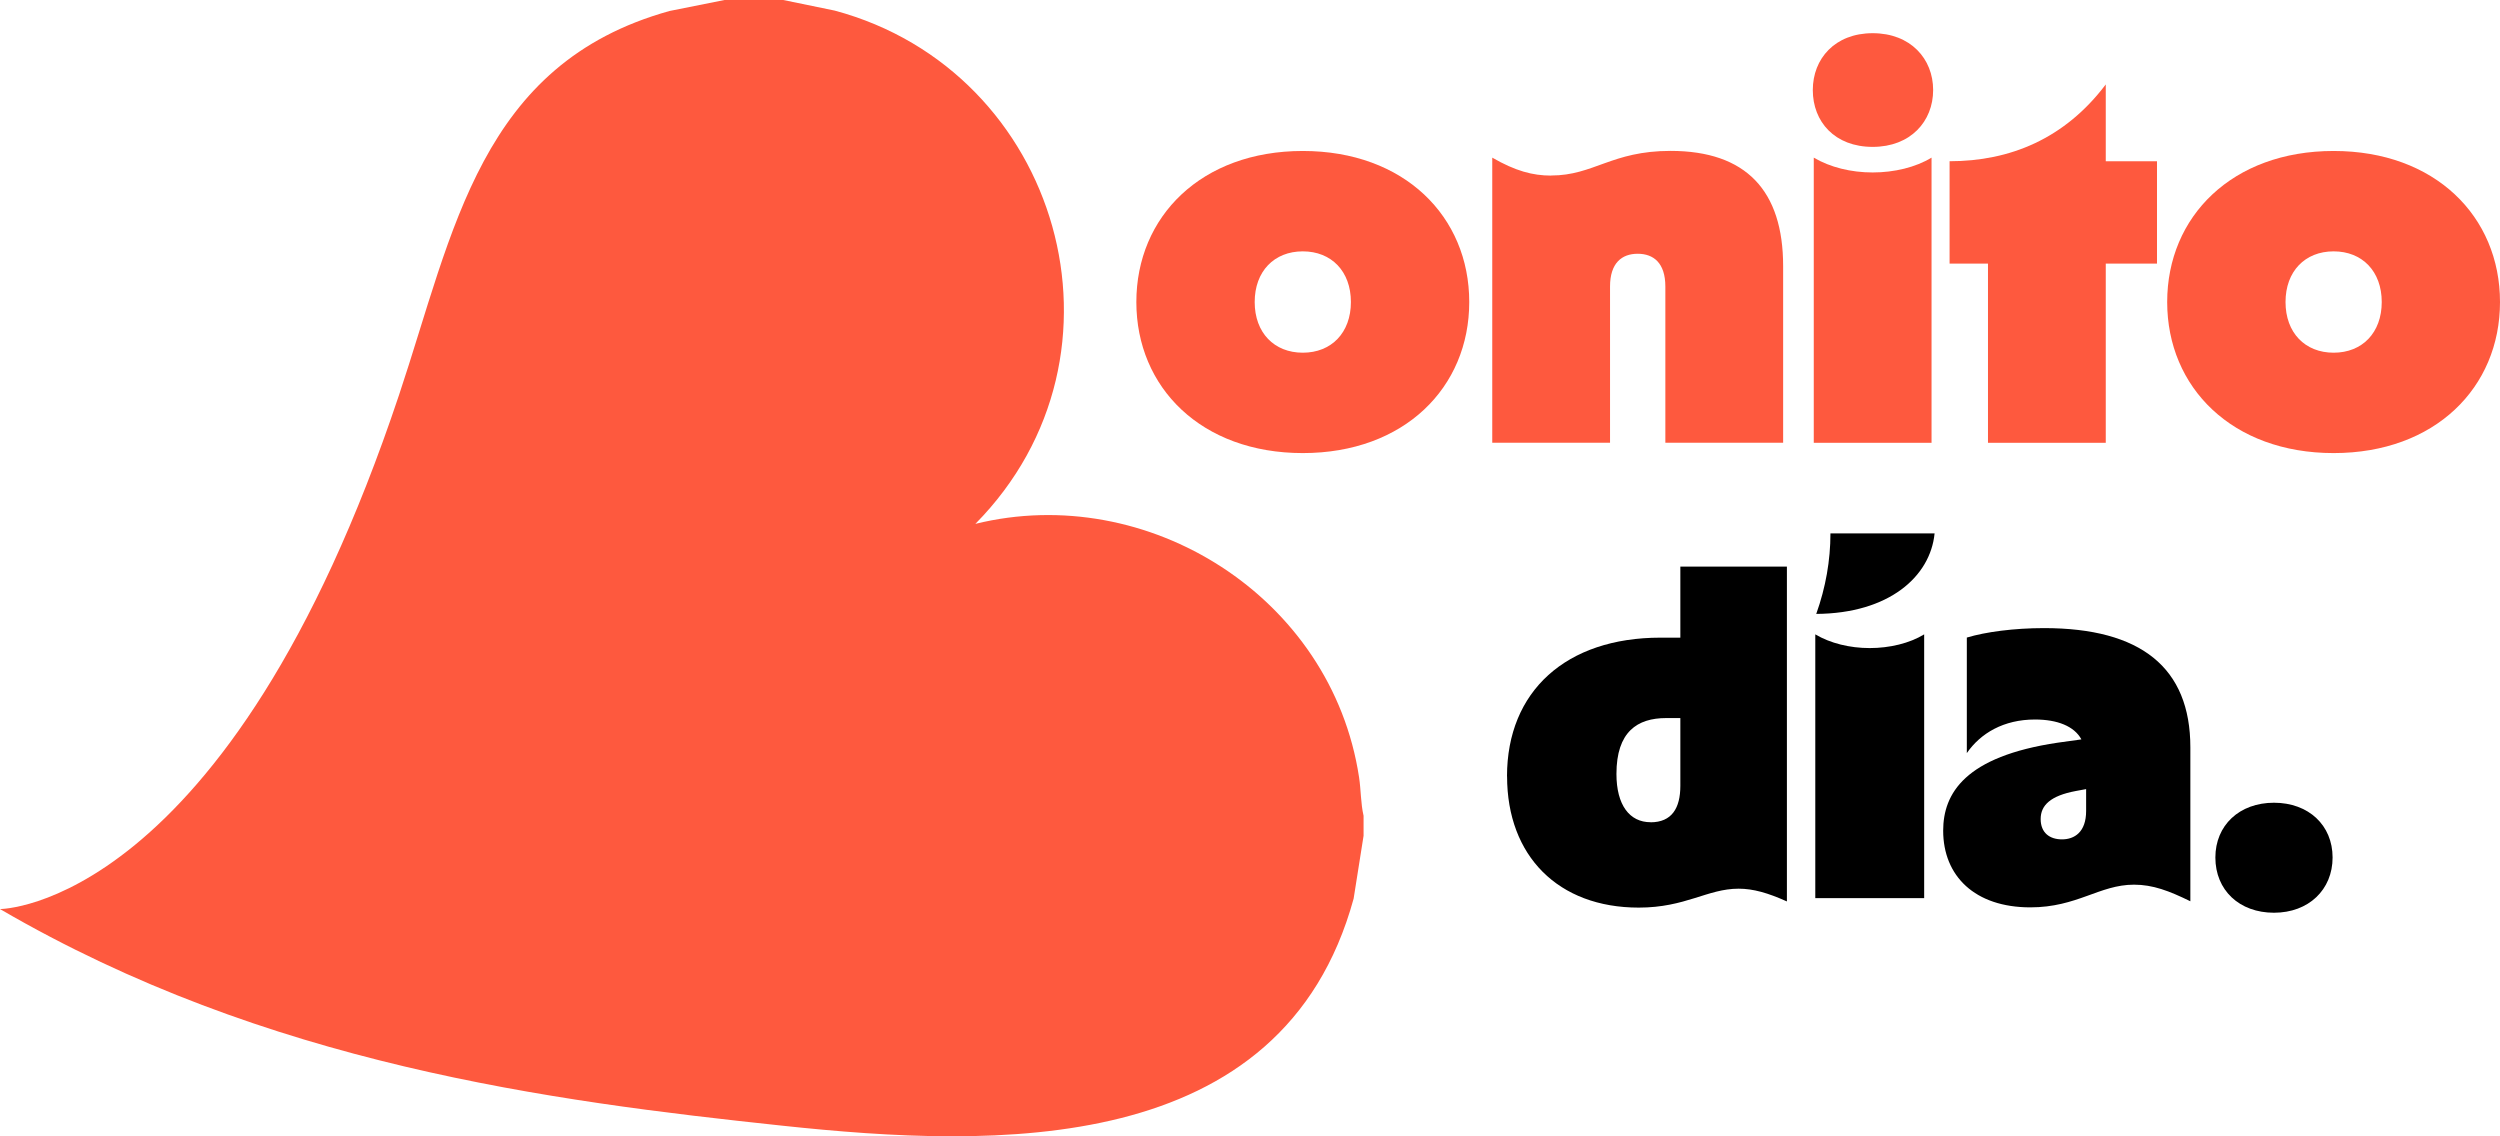
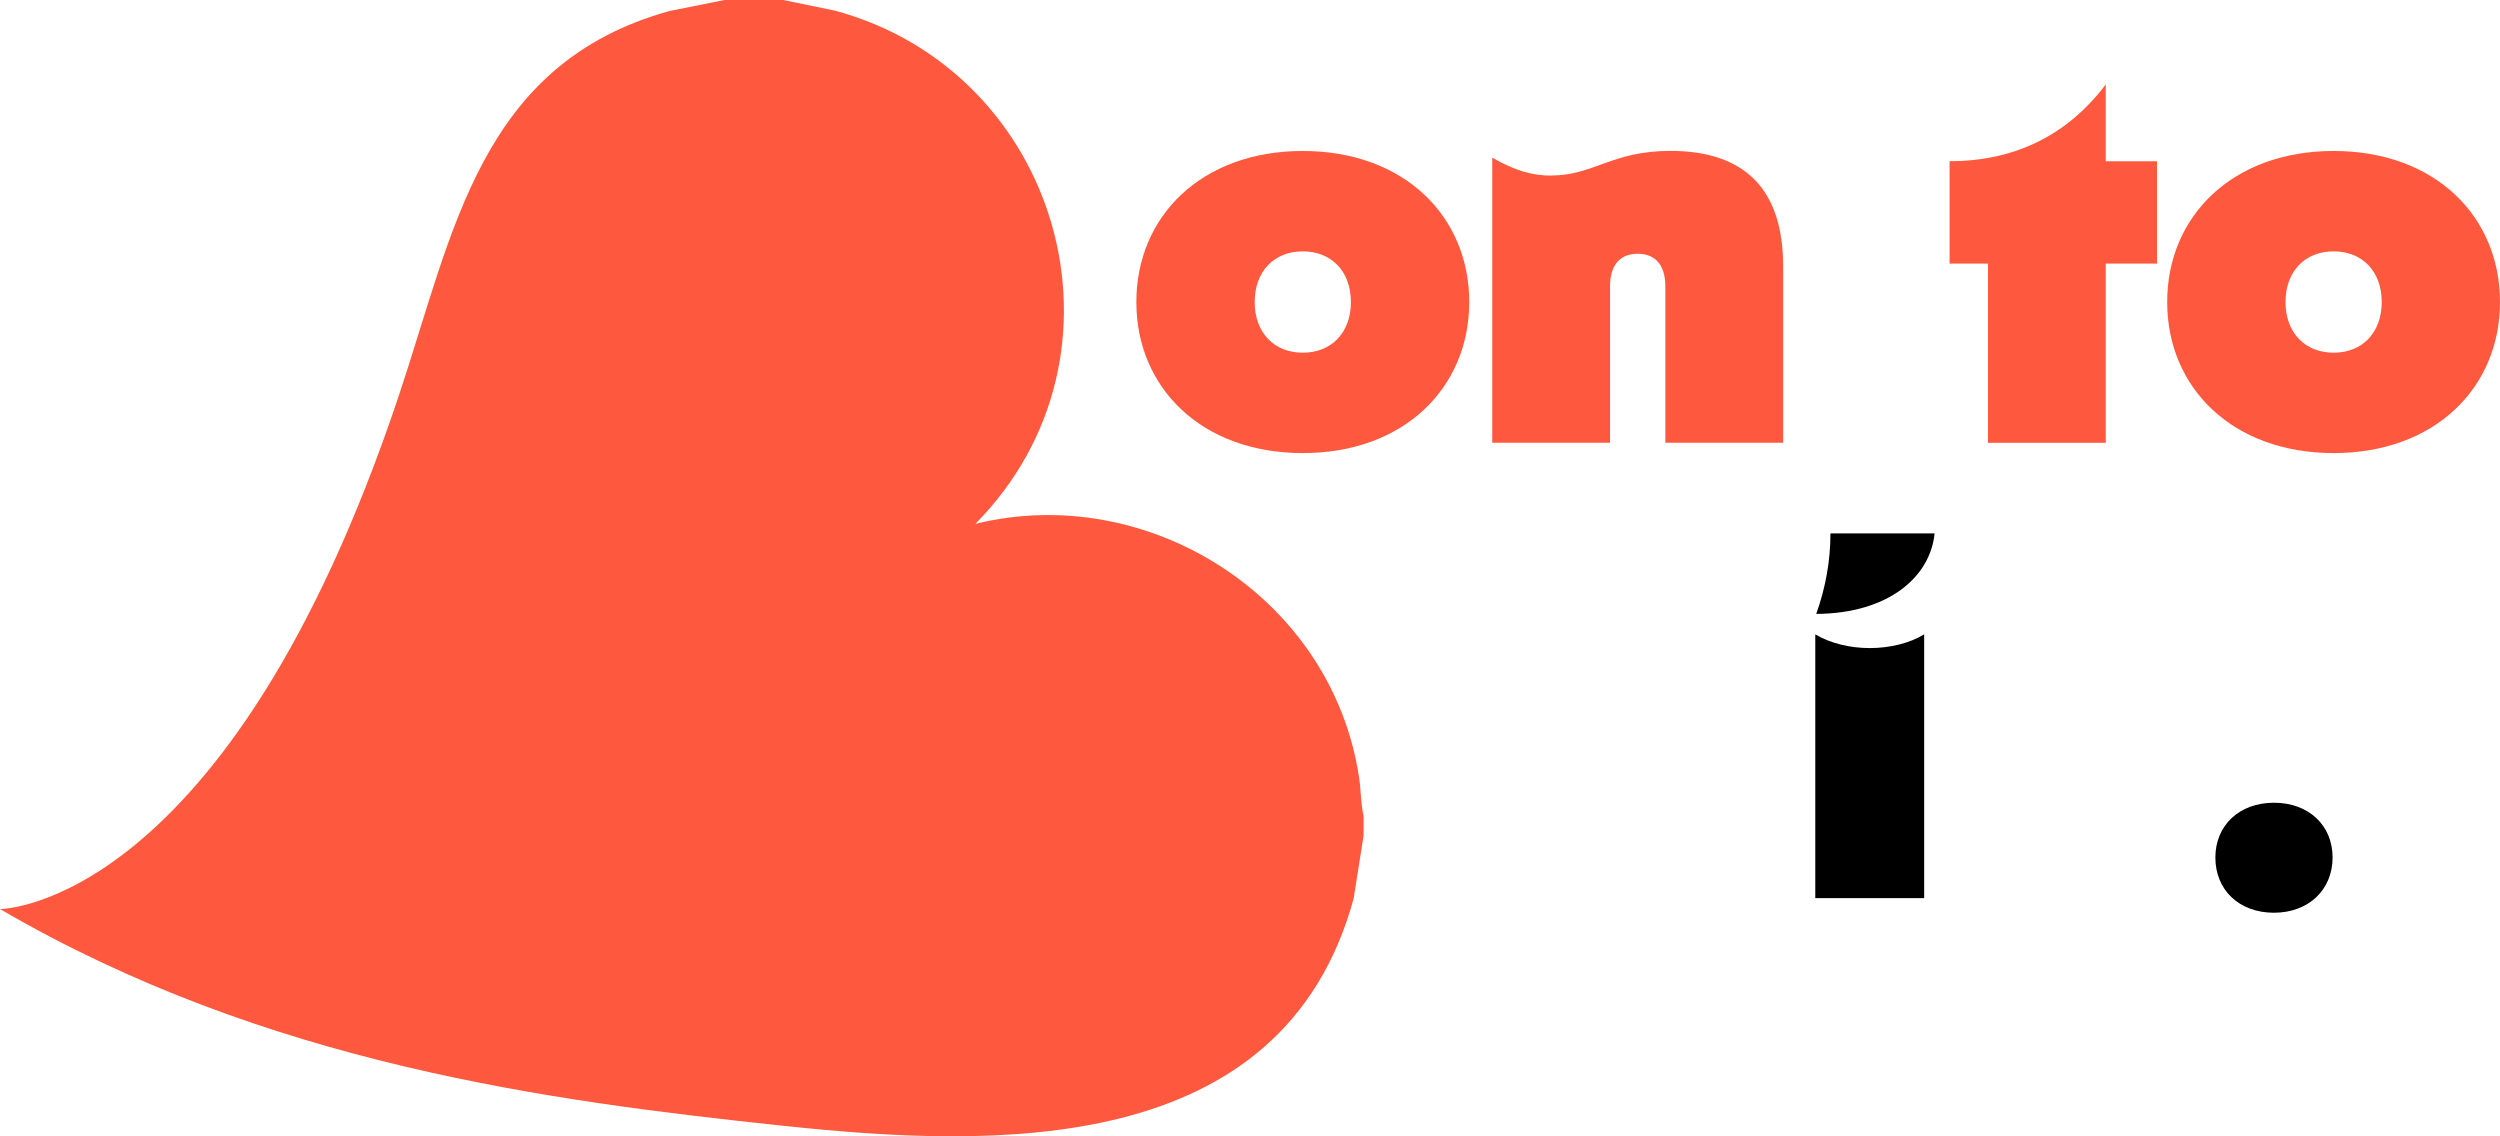
<svg xmlns="http://www.w3.org/2000/svg" id="Capa_2" viewBox="0 0 311.81 141.73">
  <defs>
    <style>.cls-1{fill:#fe593e;}</style>
  </defs>
  <g id="Capa_1-2">
    <path class="cls-1" d="M97.69,0l6.41,1.32c28.07,7.52,38.45,42.85,17.55,64.02,21.47-5.3,44.45,9.08,47.86,31.62.24,1.6.2,3.23.56,4.79v2.49l-1.24,7.84c-8.87,32.39-44.71,31.15-71.26,28.32-28.92-3.08-64.3-7.63-97.57-27.02,0,0,28.35,0,49.77-64.12C56.61,28.79,59.87,7.94,83.51,1.37l6.85-1.37h7.34Z" />
    <path class="cls-1" d="M141.73,37.67c0-10.67,8.11-18.84,20.76-18.84s20.76,8.17,20.76,18.84-8.11,18.84-20.76,18.84-20.76-8.17-20.76-18.84ZM168.49,37.67c0-3.83-2.43-6.32-6-6.32s-6,2.49-6,6.32,2.43,6.32,6,6.32,6-2.49,6-6.32Z" />
    <path class="cls-1" d="M193.47,21.89c5.3,0,7.54-3.07,14.88-3.07,9.45,0,14.05,4.98,14.05,14.37v22.03h-14.69v-19.48c0-2.94-1.47-4.09-3.45-4.09s-3.45,1.15-3.45,4.09v19.48h-14.69V19.66c2.87,1.66,5.04,2.24,7.34,2.24Z" />
-     <path class="cls-1" d="M226.1,11.23c0-3.9,2.75-7.09,7.47-7.09s7.54,3.19,7.54,7.09-2.81,7.09-7.54,7.09-7.47-3.13-7.47-7.09ZM233.57,21.51c2.68,0,5.36-.64,7.34-1.85v35.57h-14.69V19.66c2.04,1.21,4.66,1.85,7.34,1.85Z" />
    <path class="cls-1" d="M247.95,32.88h-4.79v-12.77c7.54,0,14.37-2.81,19.48-9.58v9.58h6.39v12.77h-6.39v22.35h-14.69v-22.35Z" />
    <path class="cls-1" d="M270.3,37.67c0-10.67,8.11-18.84,20.76-18.84s20.75,8.17,20.75,18.84-8.11,18.84-20.75,18.84-20.76-8.17-20.76-18.84ZM297.06,37.67c0-3.83-2.43-6.32-6-6.32s-6,2.49-6,6.32,2.43,6.32,6,6.32,6-2.49,6-6.32Z" />
-     <path d="M187.96,96.83c0-10.63,7.38-17.3,19.14-17.3h2.48v-8.86h13.29v41.76c-2.36-1.06-4.19-1.59-6.02-1.59-3.9,0-6.61,2.36-12.46,2.36-10.04,0-16.42-6.44-16.42-16.36ZM205.86,102.56c2.66,0,3.72-1.77,3.72-4.55v-8.45h-1.77c-3.6,0-6.2,1.71-6.2,6.97,0,3.9,1.65,6.02,4.25,6.02Z" />
    <path d="M233.2,80.83c2.48,0,4.96-.59,6.79-1.71v32.9h-13.58v-32.9c1.89,1.12,4.31,1.71,6.79,1.71ZM228.3,66.53h12.99c-.53,5.37-5.67,9.98-14.76,10.04,1.18-3.31,1.77-6.67,1.77-10.04Z" />
-     <path d="M242.36,103.62c0-4.67,2.72-9.27,14.29-10.99l2.95-.41c-.89-1.65-3.01-2.48-5.79-2.48-3.9,0-6.79,1.71-8.5,4.19v-14.41c2.36-.71,5.91-1.18,9.63-1.18,12.05,0,18.25,4.9,18.25,14.88v19.19c-2.66-1.3-4.67-2.07-7.03-2.07-4.31,0-7.09,2.83-12.93,2.83-6.91,0-10.87-3.9-10.87-9.57ZM260.19,101.14v-2.72l-1.3.24c-3.13.59-4.37,1.77-4.37,3.49s1.12,2.54,2.66,2.54,3.01-.89,3.01-3.54Z" />
    <path d="M276.31,106.95c0-4.01,2.99-6.83,7.31-6.83s7.31,2.81,7.31,6.83-2.99,6.89-7.31,6.89-7.31-2.81-7.31-6.89Z" />
  </g>
</svg>